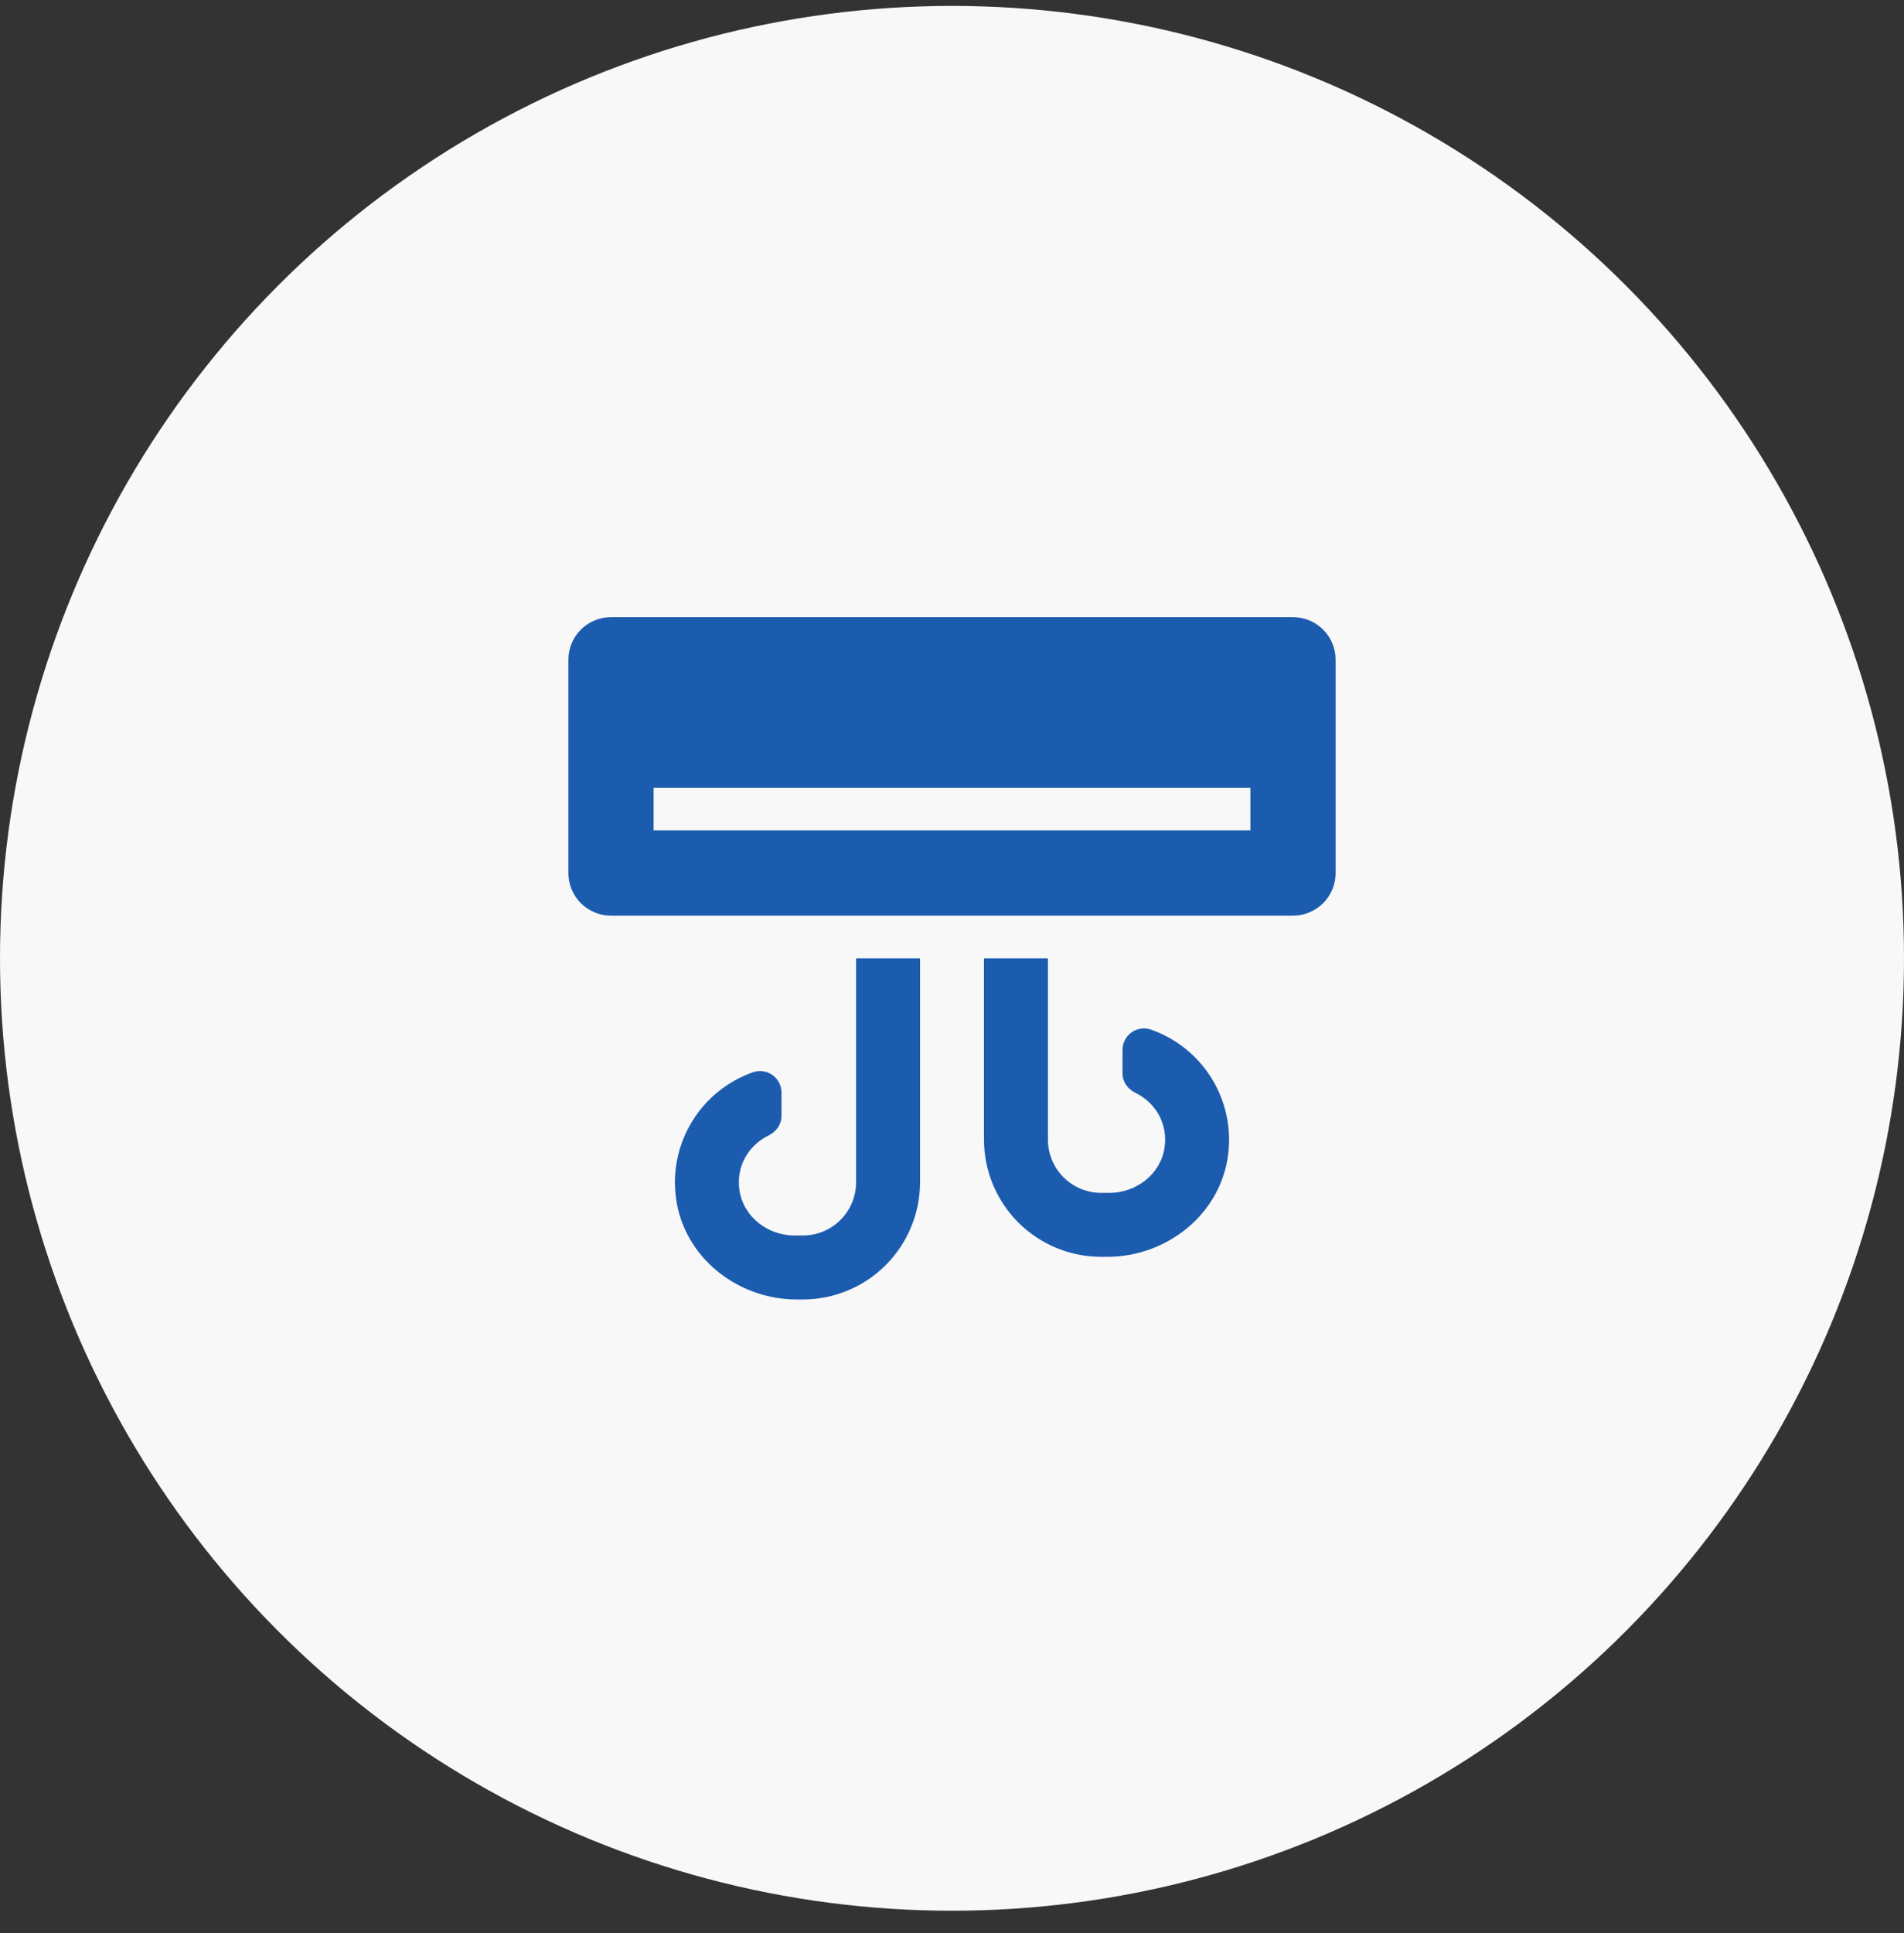
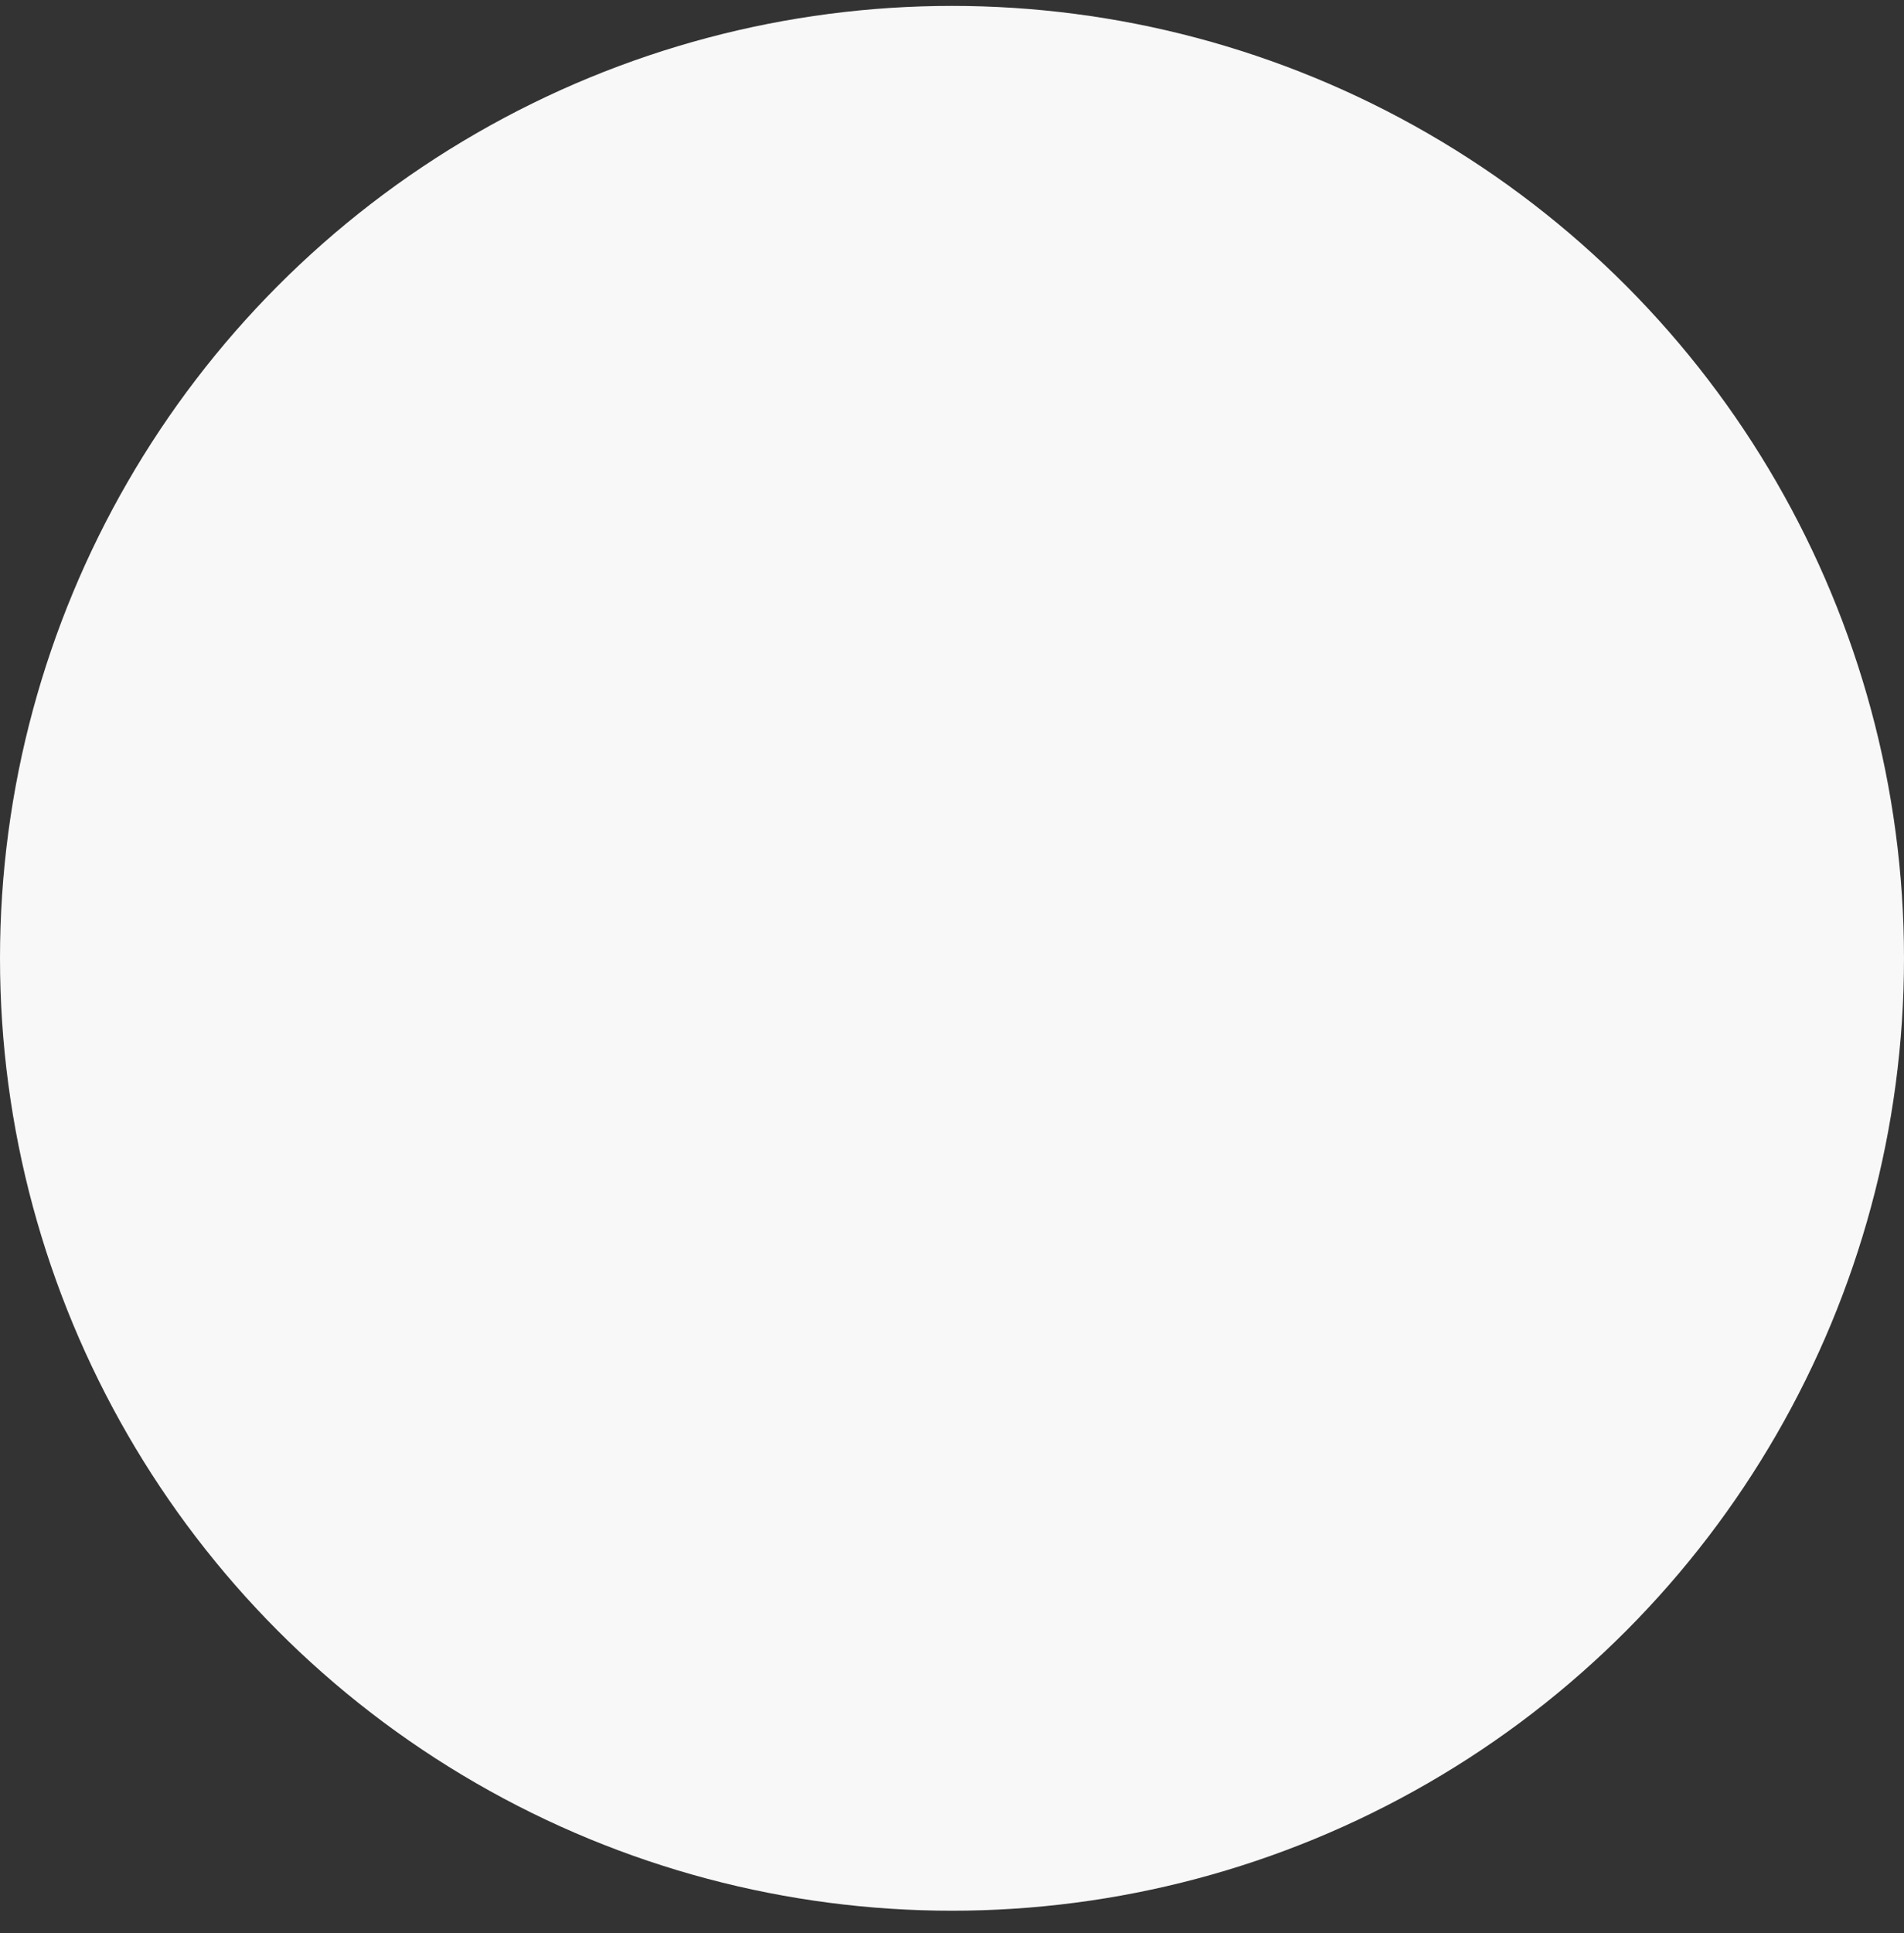
<svg xmlns="http://www.w3.org/2000/svg" width="67" height="68" viewBox="0 0 67 68" fill="none">
  <rect x="0" y="0" width="67" height="68" fill="#333333" stroke="none" />
  <circle cx="33.5" cy="33.708" r="33.5" fill="#F8F8F8" />
  <g clip-path="url(#clip0_129:66)">
-     <path d="M45.5 21.708H21.5C21.102 21.708 20.721 21.866 20.439 22.147C20.158 22.429 20 22.81 20 23.208V30.708C20 31.106 20.158 31.487 20.439 31.769C20.721 32.05 21.102 32.208 21.5 32.208H45.5C45.898 32.208 46.279 32.05 46.561 31.769C46.842 31.487 47 31.106 47 30.708V23.208C47 22.81 46.842 22.429 46.561 22.147C46.279 21.866 45.898 21.708 45.5 21.708V21.708ZM44 29.208H23V27.708H44V29.208ZM30.125 41.583C30.125 42.08 29.927 42.557 29.576 42.909C29.224 43.261 28.747 43.458 28.25 43.458H27.958C27.021 43.458 26.169 42.807 26.023 41.883C25.888 41.02 26.348 40.279 27.047 39.939C27.316 39.808 27.5 39.552 27.5 39.253V38.427C27.5 38.306 27.471 38.188 27.415 38.081C27.36 37.974 27.28 37.882 27.181 37.812C27.083 37.743 26.97 37.698 26.85 37.681C26.731 37.664 26.61 37.676 26.496 37.716C25.609 38.027 24.855 38.633 24.362 39.433C23.868 40.232 23.663 41.178 23.783 42.11C24.043 44.2 25.932 45.708 28.038 45.708H28.25C29.344 45.708 30.393 45.273 31.167 44.5C31.94 43.726 32.375 42.677 32.375 41.583V33.708H30.125V41.583ZM40.504 36.216C40.39 36.176 40.269 36.164 40.15 36.181C40.03 36.198 39.917 36.243 39.819 36.312C39.72 36.382 39.64 36.474 39.585 36.581C39.529 36.688 39.5 36.806 39.5 36.927V37.753C39.5 38.052 39.684 38.308 39.953 38.439C40.652 38.779 41.112 39.52 40.977 40.383C40.831 41.307 39.978 41.958 39.042 41.958H38.75C38.253 41.958 37.776 41.761 37.424 41.409C37.072 41.057 36.875 40.58 36.875 40.083V33.708H34.625V40.083C34.625 41.177 35.06 42.226 35.833 43C36.607 43.773 37.656 44.208 38.75 44.208H38.962C41.068 44.208 42.957 42.7 43.217 40.61C43.337 39.678 43.132 38.732 42.638 37.933C42.145 37.133 41.391 36.527 40.504 36.216V36.216Z" fill="#1C5CAF" />
+     <path d="M45.5 21.708H21.5C21.102 21.708 20.721 21.866 20.439 22.147C20.158 22.429 20 22.81 20 23.208V30.708C20 31.106 20.158 31.487 20.439 31.769C20.721 32.05 21.102 32.208 21.5 32.208H45.5C45.898 32.208 46.279 32.05 46.561 31.769C46.842 31.487 47 31.106 47 30.708V23.208C47 22.81 46.842 22.429 46.561 22.147C46.279 21.866 45.898 21.708 45.5 21.708ZM44 29.208H23V27.708H44V29.208ZM30.125 41.583C30.125 42.08 29.927 42.557 29.576 42.909C29.224 43.261 28.747 43.458 28.25 43.458H27.958C27.021 43.458 26.169 42.807 26.023 41.883C25.888 41.02 26.348 40.279 27.047 39.939C27.316 39.808 27.5 39.552 27.5 39.253V38.427C27.5 38.306 27.471 38.188 27.415 38.081C27.36 37.974 27.28 37.882 27.181 37.812C27.083 37.743 26.97 37.698 26.85 37.681C26.731 37.664 26.61 37.676 26.496 37.716C25.609 38.027 24.855 38.633 24.362 39.433C23.868 40.232 23.663 41.178 23.783 42.11C24.043 44.2 25.932 45.708 28.038 45.708H28.25C29.344 45.708 30.393 45.273 31.167 44.5C31.94 43.726 32.375 42.677 32.375 41.583V33.708H30.125V41.583ZM40.504 36.216C40.39 36.176 40.269 36.164 40.15 36.181C40.03 36.198 39.917 36.243 39.819 36.312C39.72 36.382 39.64 36.474 39.585 36.581C39.529 36.688 39.5 36.806 39.5 36.927V37.753C39.5 38.052 39.684 38.308 39.953 38.439C40.652 38.779 41.112 39.52 40.977 40.383C40.831 41.307 39.978 41.958 39.042 41.958H38.75C38.253 41.958 37.776 41.761 37.424 41.409C37.072 41.057 36.875 40.58 36.875 40.083V33.708H34.625V40.083C34.625 41.177 35.06 42.226 35.833 43C36.607 43.773 37.656 44.208 38.75 44.208H38.962C41.068 44.208 42.957 42.7 43.217 40.61C43.337 39.678 43.132 38.732 42.638 37.933C42.145 37.133 41.391 36.527 40.504 36.216V36.216Z" fill="#1C5CAF" />
  </g>
  <defs>
    <clipPath id="clip0_129:66">
-       <rect width="27" height="24" fill="white" transform="translate(20 21.708)" />
-     </clipPath>
+       </clipPath>
  </defs>
</svg>